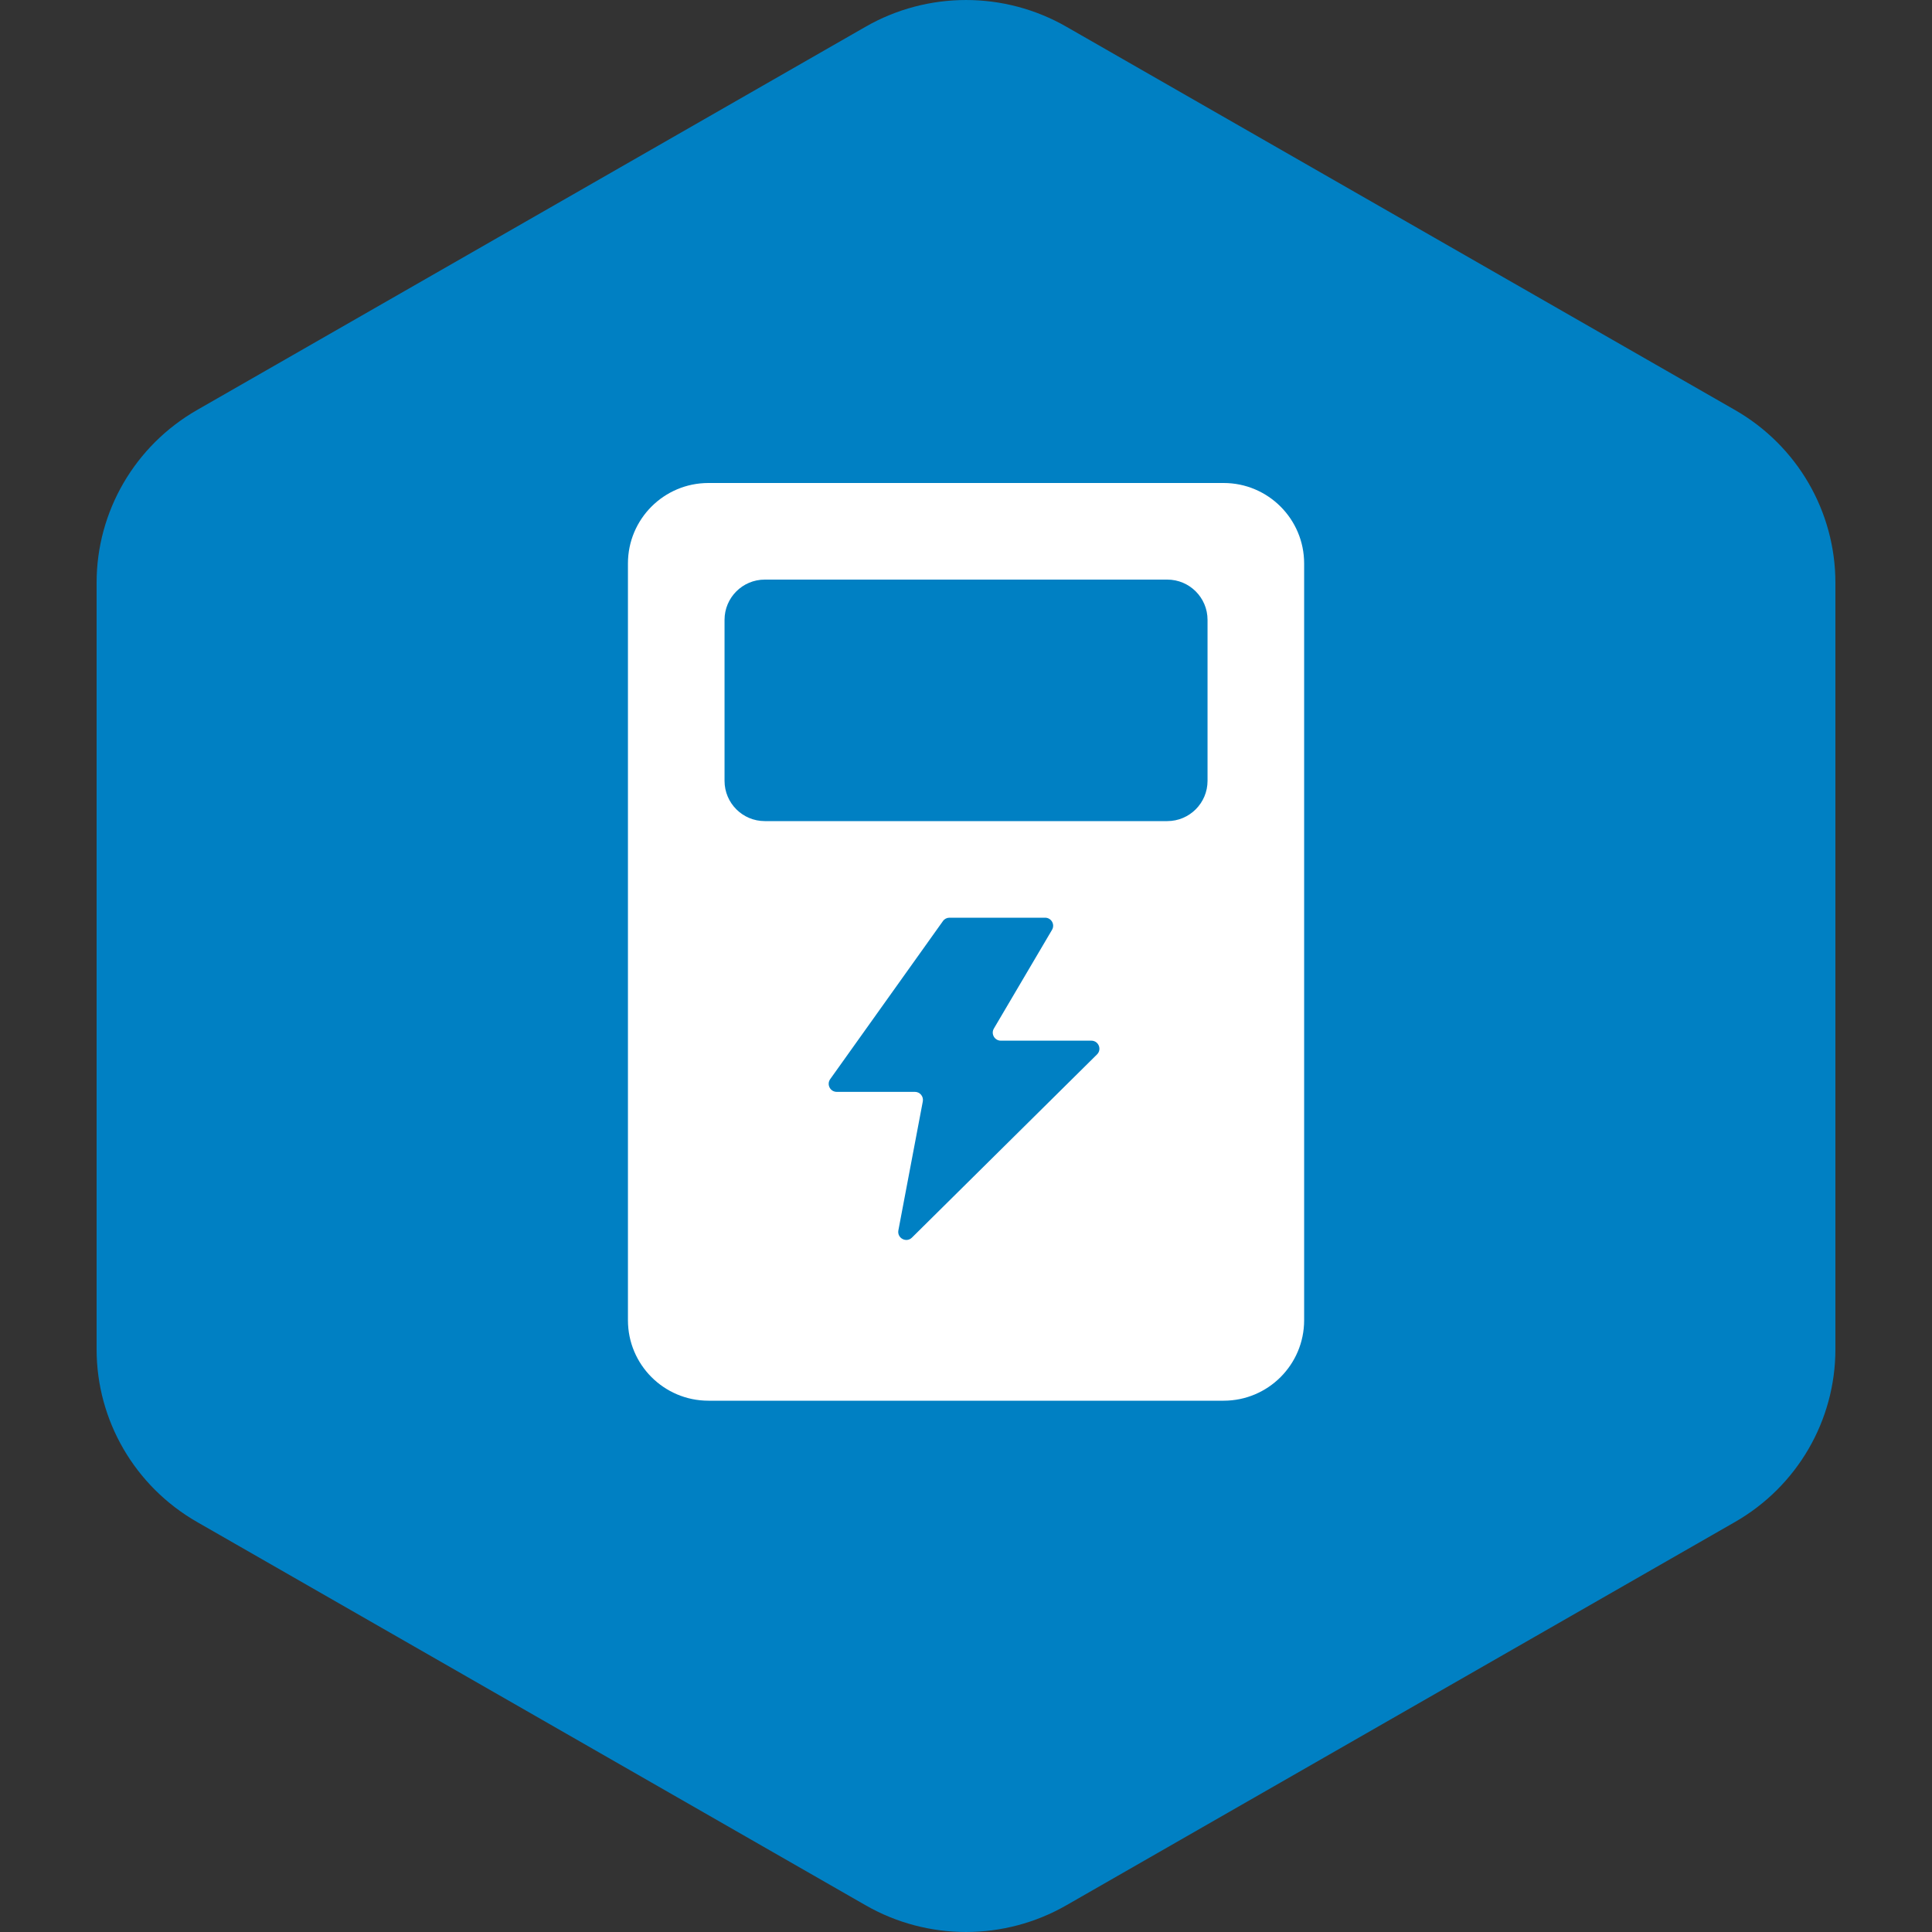
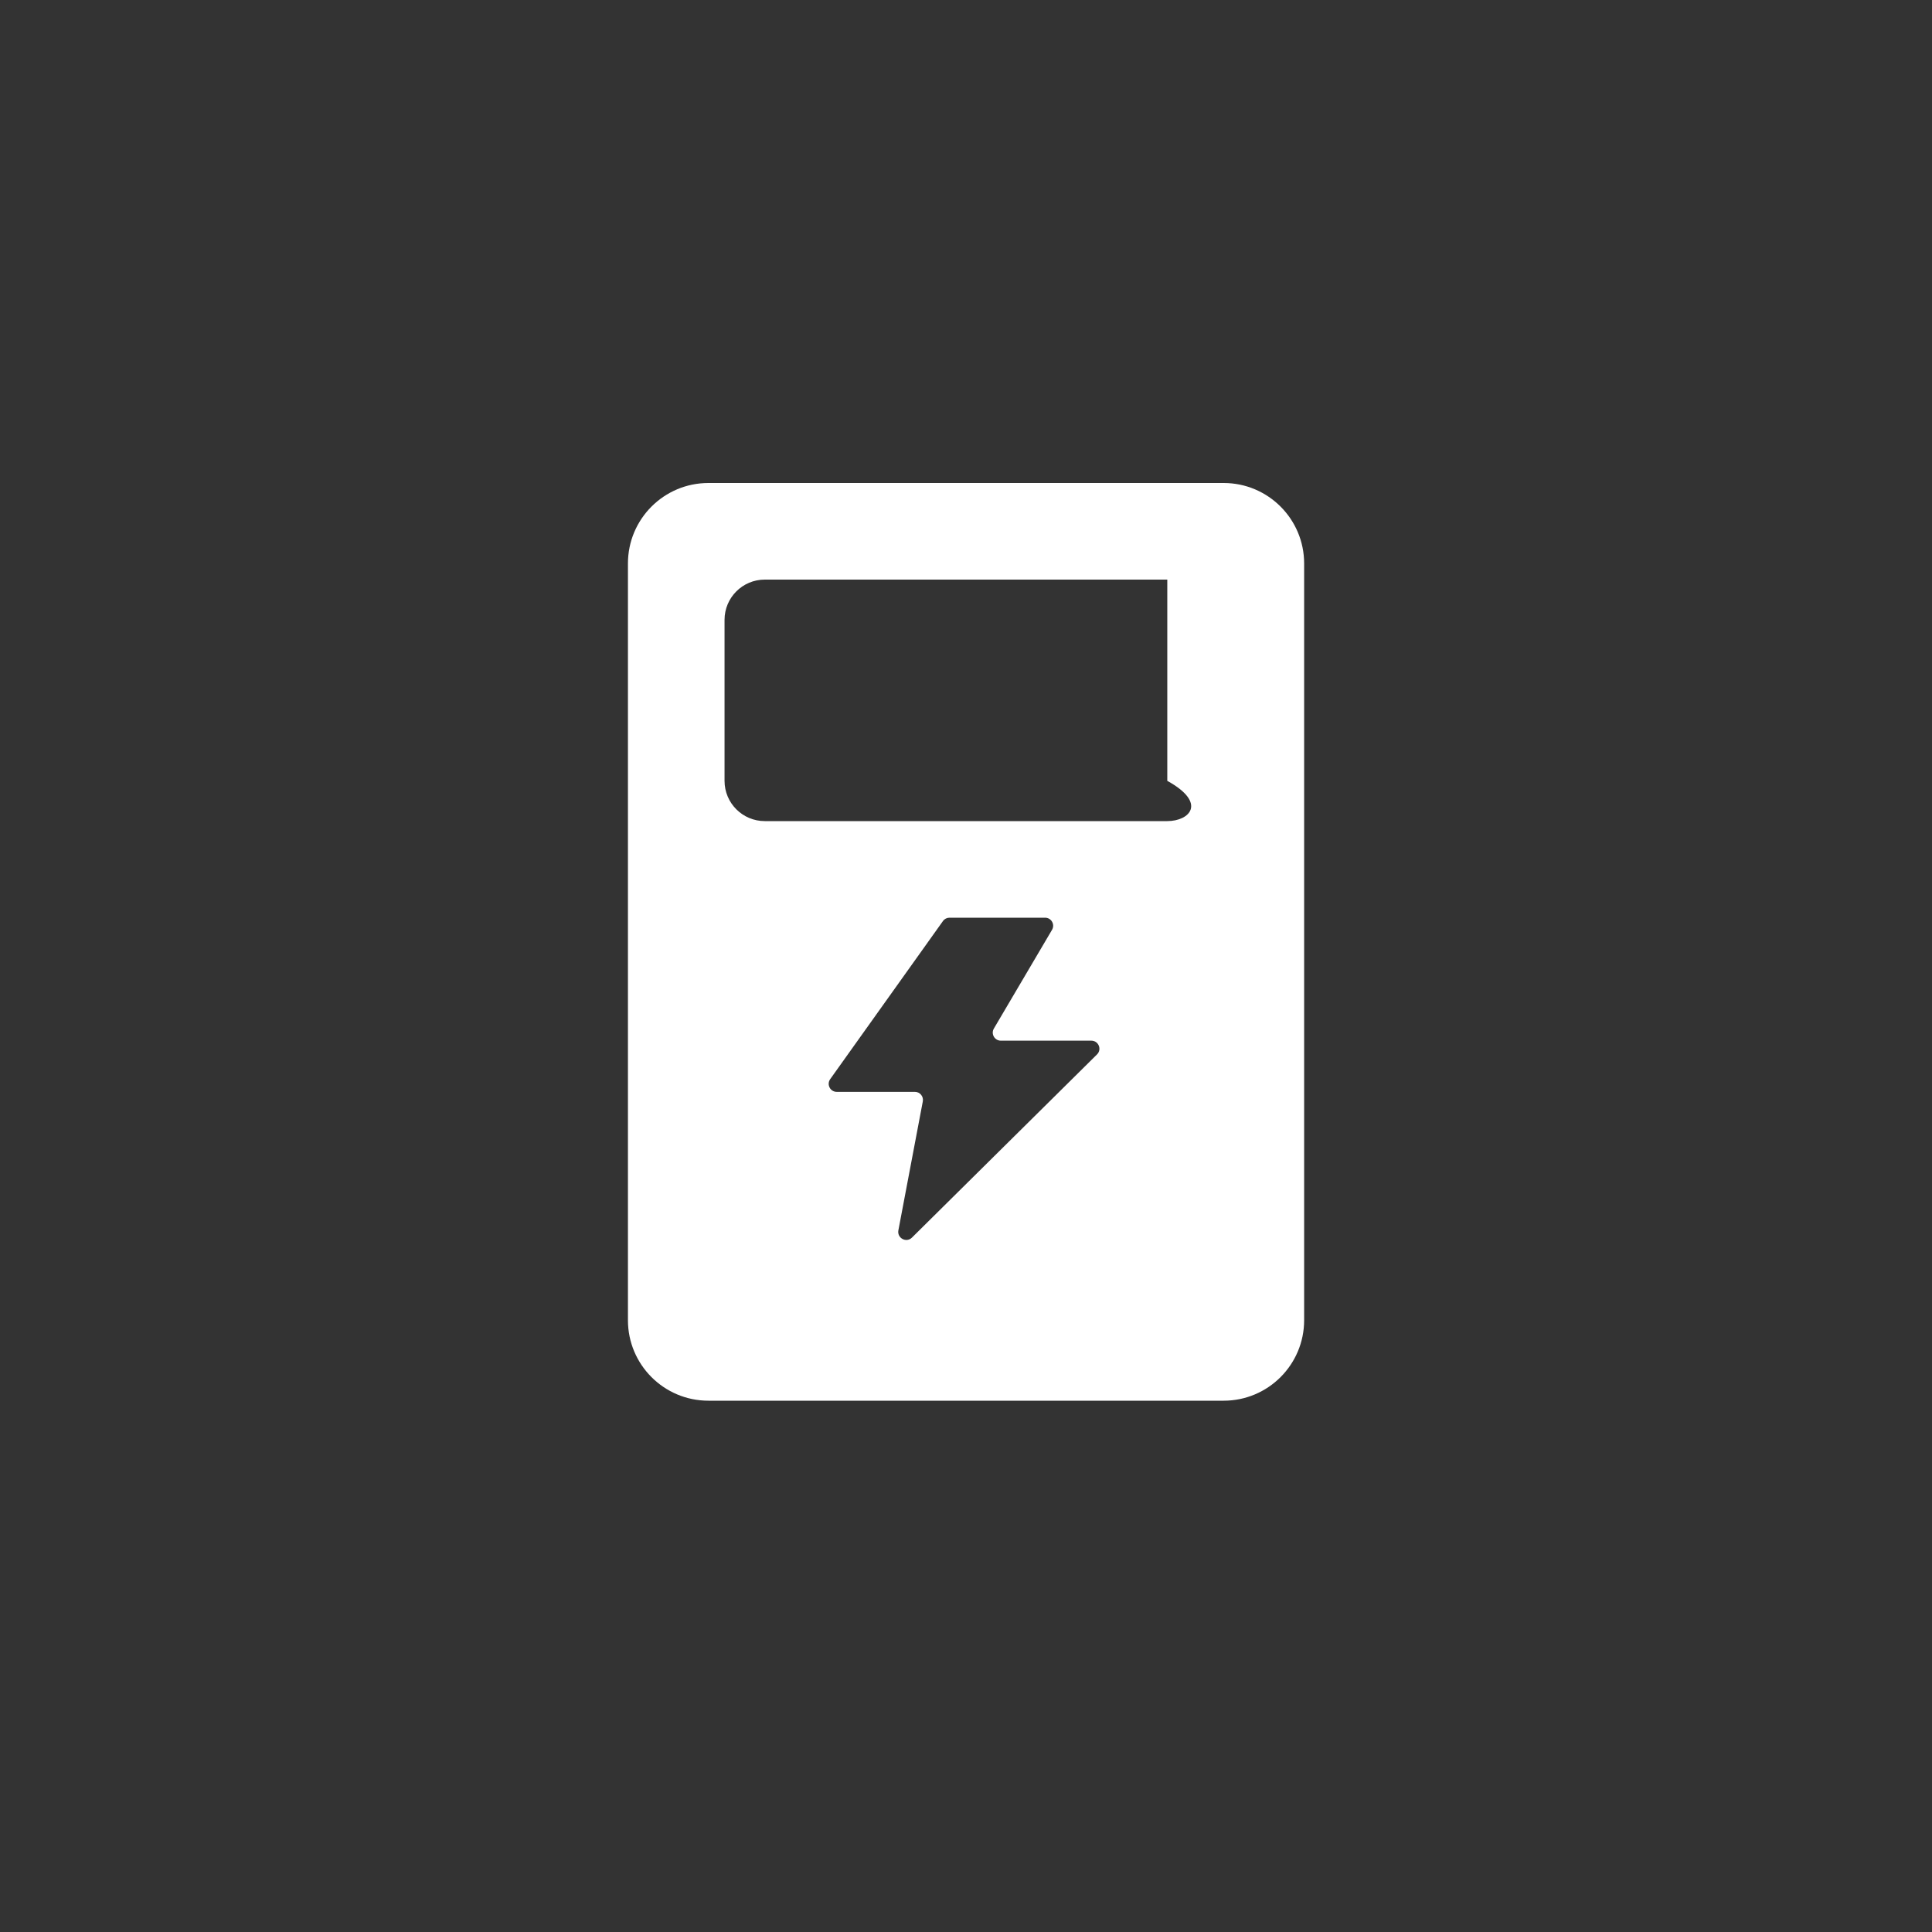
<svg xmlns="http://www.w3.org/2000/svg" width="48" height="48" viewBox="0 0 48 48" fill="none">
  <rect x="0" y="0" width="48" height="48" fill="#333333" stroke="none" />
-   <path d="M21.506 0.664C23.05 -0.221 24.951 -0.221 26.494 0.664L43.106 10.187C44.65 11.072 45.6 12.707 45.6 14.477V33.523C45.6 35.293 44.65 36.928 43.106 37.813L26.494 47.336C24.951 48.221 23.05 48.221 21.506 47.336L4.895 37.813C3.351 36.928 2.4 35.293 2.4 33.523V14.477C2.4 12.707 3.351 11.072 4.895 10.187L21.506 0.664Z" fill="#0080C3" />
-   <path fill-rule="evenodd" clip-rule="evenodd" d="M15.601 14C15.601 12.895 16.496 12 17.601 12H30.401C31.505 12 32.401 12.895 32.401 14V32.8C32.401 33.905 31.505 34.8 30.401 34.8H17.601C16.496 34.8 15.601 33.905 15.601 32.8V14ZM18.001 15.4C18.001 14.848 18.448 14.4 19.001 14.4H29.001C29.553 14.4 30.001 14.848 30.001 15.4V19.4C30.001 19.952 29.553 20.4 29.001 20.4H19.001C18.448 20.4 18.001 19.952 18.001 19.4V15.4ZM23.589 22.8H25.965C26.12 22.8 26.216 22.968 26.137 23.102L24.693 25.553C24.614 25.686 24.71 25.855 24.865 25.855H27.114C27.293 25.855 27.382 26.071 27.255 26.197L22.657 30.748C22.518 30.886 22.284 30.761 22.32 30.568L22.927 27.364C22.95 27.241 22.856 27.127 22.731 27.127H20.789C20.626 27.127 20.532 26.944 20.626 26.811L23.427 22.884C23.464 22.831 23.525 22.8 23.589 22.8Z" fill="white" />
+   <path fill-rule="evenodd" clip-rule="evenodd" d="M15.601 14C15.601 12.895 16.496 12 17.601 12H30.401C31.505 12 32.401 12.895 32.401 14V32.8C32.401 33.905 31.505 34.8 30.401 34.8H17.601C16.496 34.8 15.601 33.905 15.601 32.8V14ZM18.001 15.4C18.001 14.848 18.448 14.4 19.001 14.4H29.001V19.4C30.001 19.952 29.553 20.4 29.001 20.4H19.001C18.448 20.4 18.001 19.952 18.001 19.4V15.4ZM23.589 22.8H25.965C26.12 22.8 26.216 22.968 26.137 23.102L24.693 25.553C24.614 25.686 24.71 25.855 24.865 25.855H27.114C27.293 25.855 27.382 26.071 27.255 26.197L22.657 30.748C22.518 30.886 22.284 30.761 22.32 30.568L22.927 27.364C22.95 27.241 22.856 27.127 22.731 27.127H20.789C20.626 27.127 20.532 26.944 20.626 26.811L23.427 22.884C23.464 22.831 23.525 22.8 23.589 22.8Z" fill="white" />
</svg>